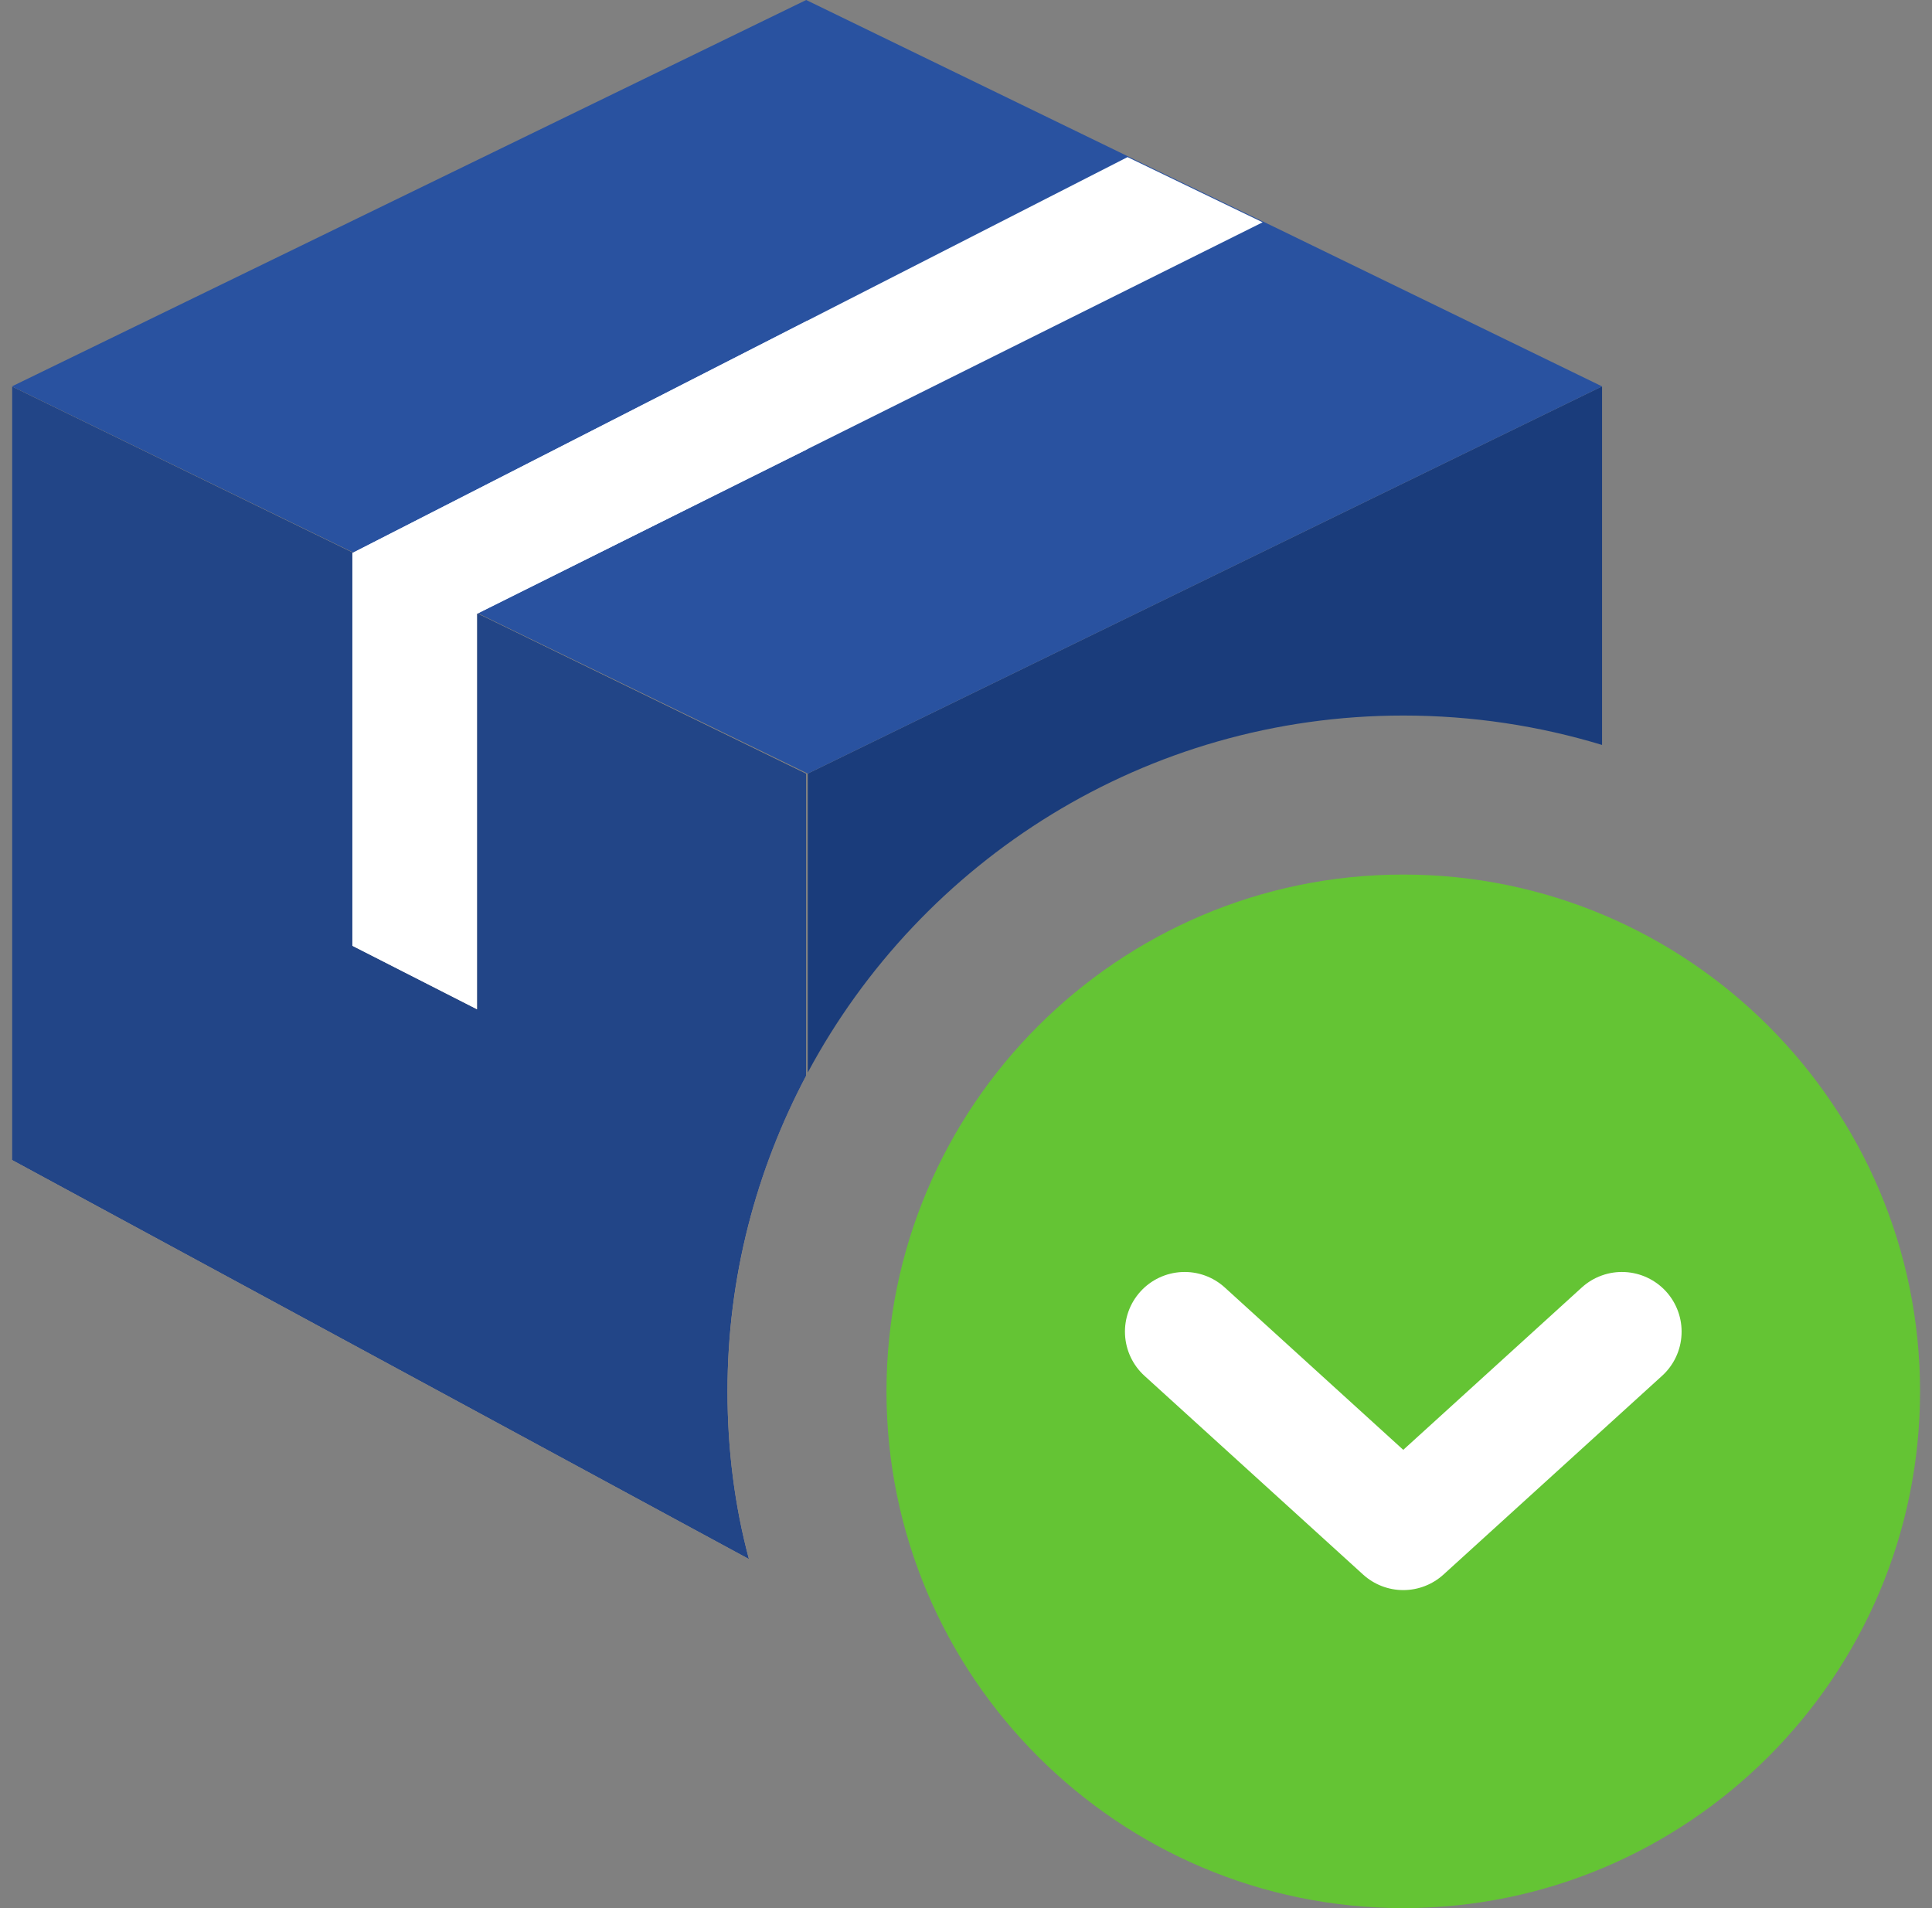
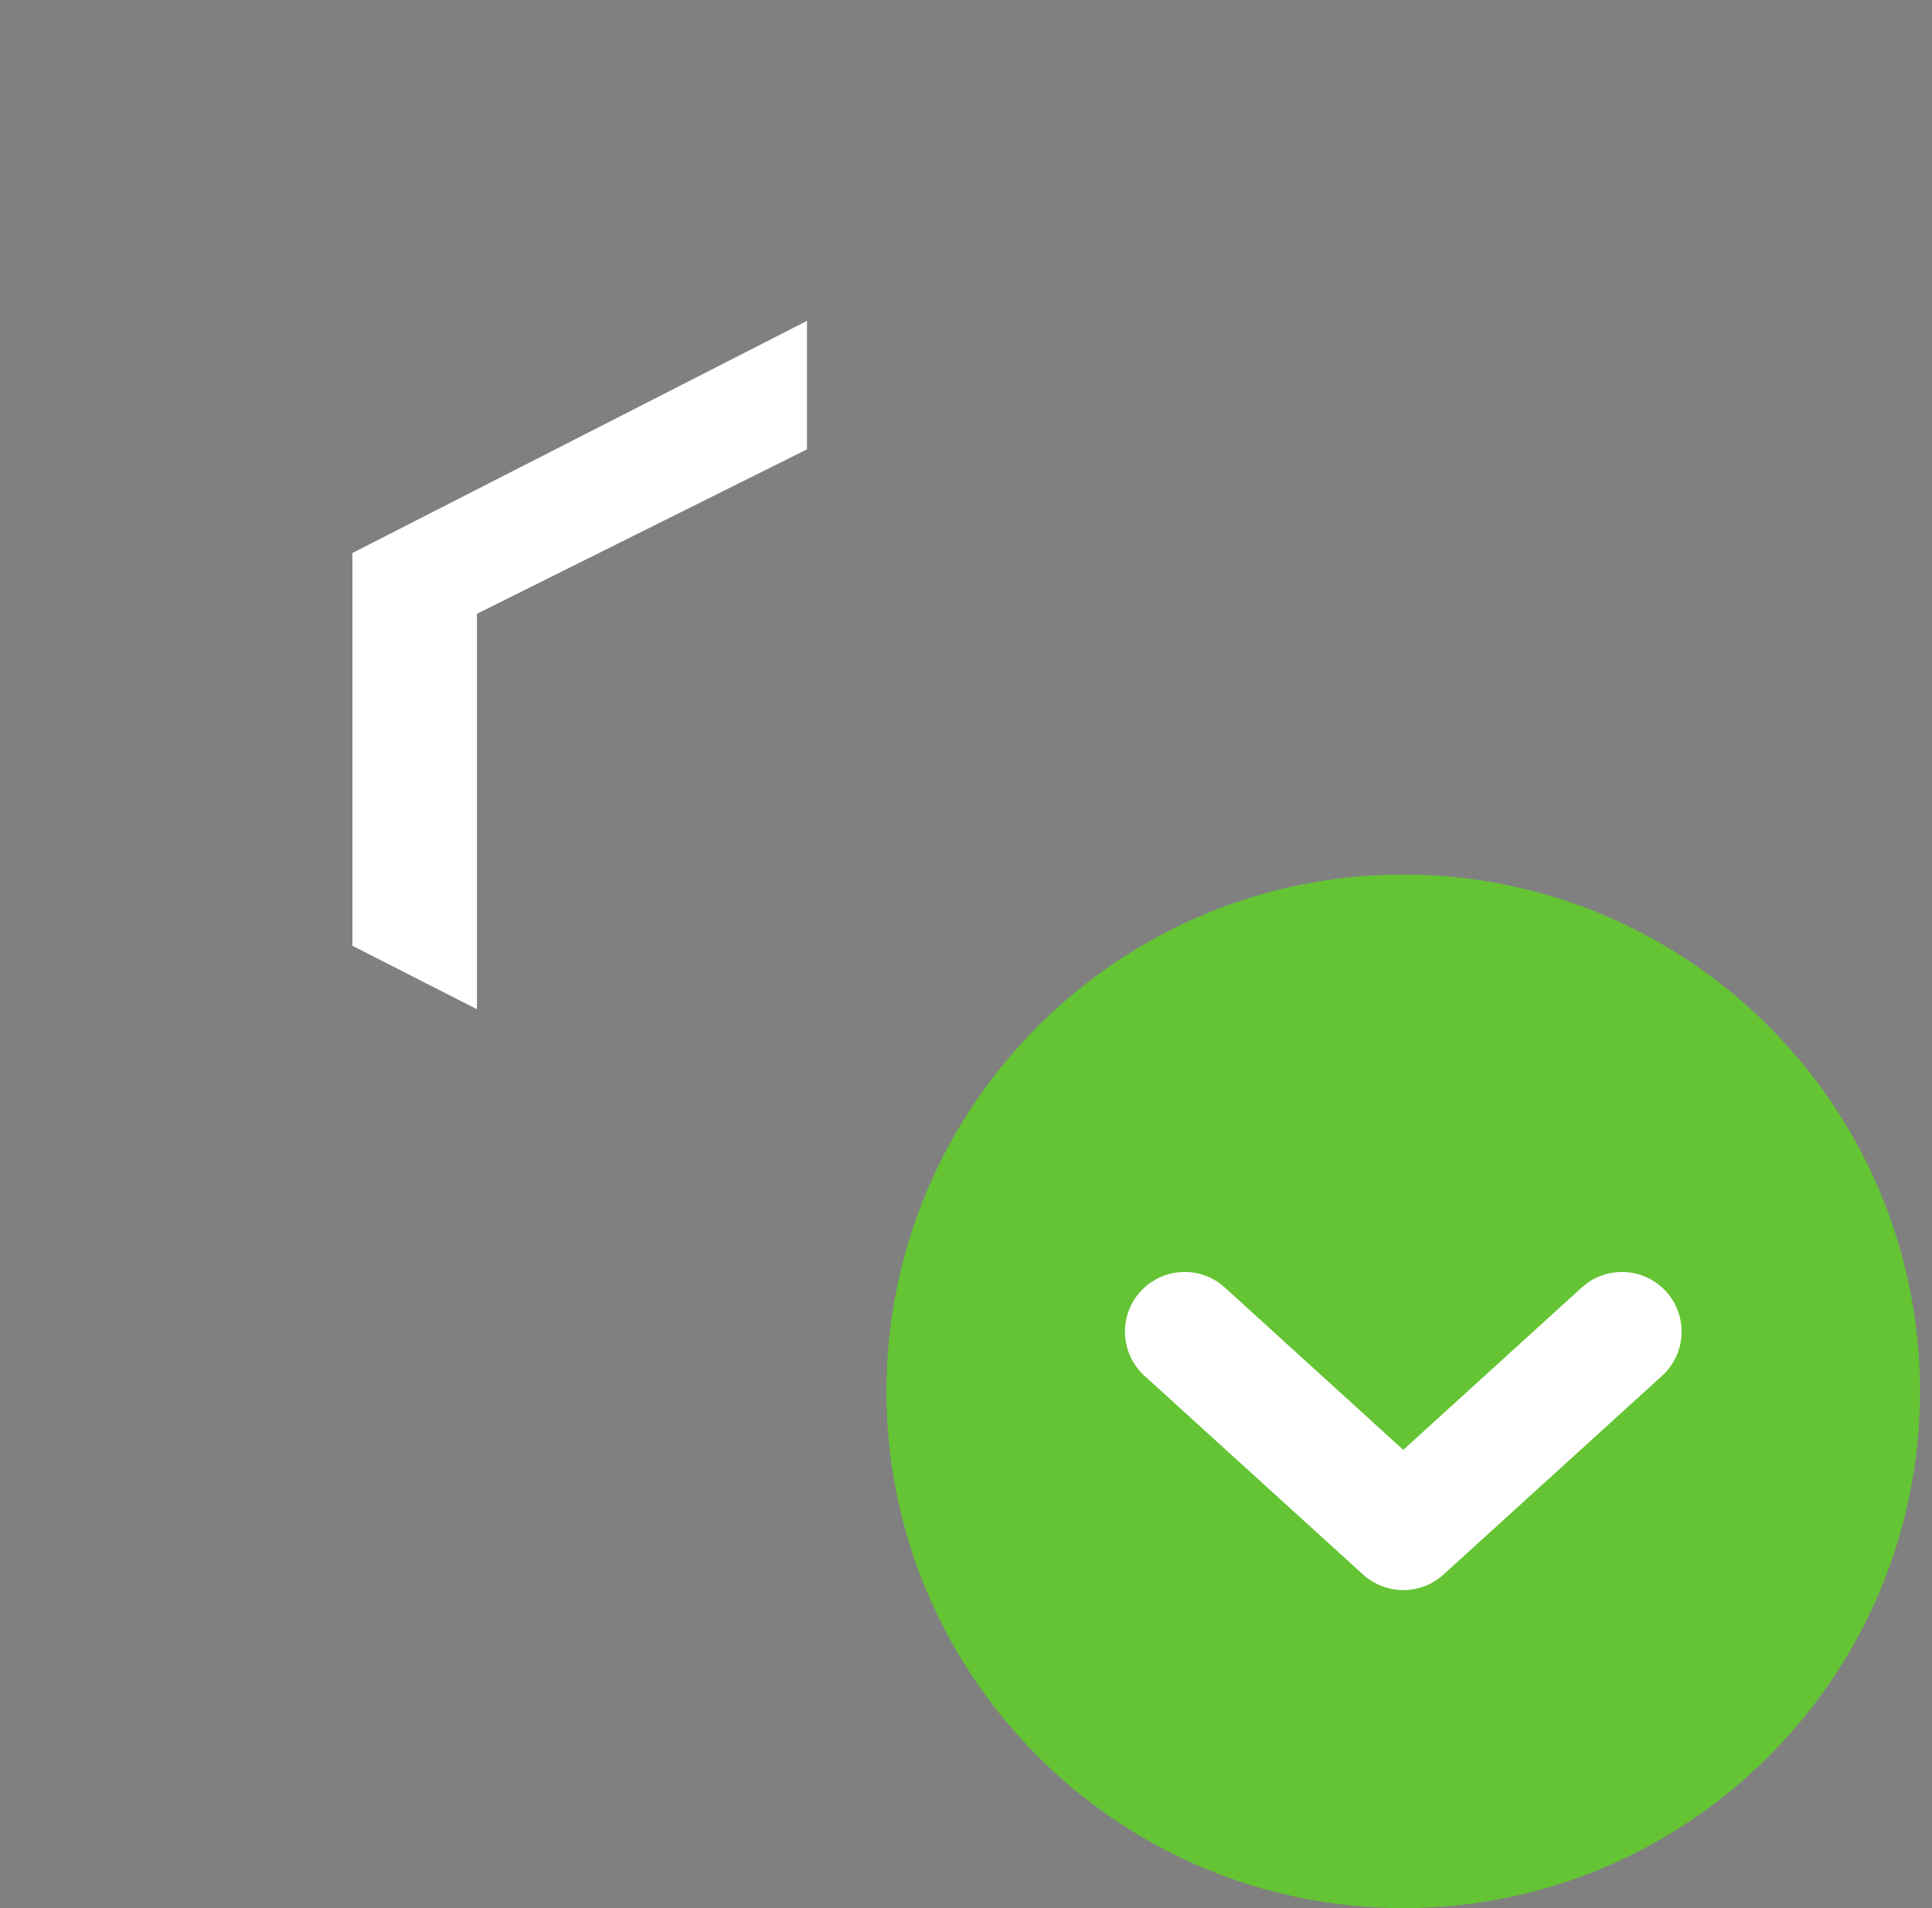
<svg xmlns="http://www.w3.org/2000/svg" width="81" height="80" viewBox="0 0 81 80" fill="none">
  <rect x="0" y="0" width="81" height="80" fill="#808080" stroke="none" />
  <g id="Group">
-     <path id="Vector" d="M33.8 45.1C31.634 49.175 30.501 53.719 30.5 58.334C30.5 60.767 30.8 63.133 31.4 65.367L0.5 48.633V16.2L33.8 32.434V45.1Z" fill="#FFCC80" />
-     <path id="Vector_2" d="M67.167 16.2V31.233C64.534 30.433 61.734 30 58.834 30C48.034 30 38.634 36.067 33.867 44.967V32.434L67.167 16.2Z" fill="#1A3C7B" />
-     <path id="Vector_3" d="M67.167 16.2L33.867 32.433L20.9 26.133L15.5 23.5L0.5 16.2L33.8 0L48 6.9L53.667 9.633L67.167 16.2Z" fill="#2952A0" />
-     <path id="Vector_4" d="M52.937 9.32L19.997 25.734V42.314L14.773 39.654V23.187L47.273 6.587L52.937 9.32Z" fill="white" />
-     <path id="Vector_5" d="M0.5 16.2V48.633L31.4 65.367C30.8 63.133 30.5 60.767 30.5 58.334C30.5 53.567 31.7 49.067 33.8 45.1V32.434L20.027 25.72L19.997 25.733V42.313L14.777 39.654V23.187L14.807 23.174L0.5 16.2Z" fill="#224587" />
    <path id="Vector_6" d="M33.833 13.453L14.813 23.166L14.803 23.173L14.773 23.186V39.653L19.997 42.313V25.733L20.027 25.72L20.04 25.713L33.833 18.84V13.453Z" fill="white" />
    <path id="Vector_7" d="M58.833 80C46.886 80 37.166 70.28 37.166 58.334C37.166 46.387 46.886 36.667 58.833 36.667C70.779 36.667 80.499 46.387 80.499 58.334C80.499 70.28 70.779 80 58.833 80Z" fill="#64C434" />
    <path id="Vector_8" d="M58.833 66.667C58.211 66.667 57.611 66.435 57.15 66.017L47.983 57.683C47.492 57.237 47.199 56.614 47.167 55.951C47.135 55.288 47.368 54.639 47.815 54.148C48.261 53.657 48.885 53.364 49.547 53.332C50.21 53.3 50.859 53.533 51.35 53.98L58.833 60.787L66.317 53.98C66.56 53.759 66.844 53.588 67.153 53.477C67.463 53.365 67.791 53.316 68.119 53.332C68.447 53.348 68.769 53.428 69.066 53.568C69.364 53.708 69.63 53.905 69.852 54.148C70.073 54.391 70.244 54.676 70.355 54.985C70.466 55.294 70.515 55.622 70.499 55.951C70.484 56.279 70.404 56.601 70.264 56.898C70.124 57.195 69.926 57.462 69.683 57.683L60.517 66.017C60.056 66.435 59.456 66.667 58.833 66.667Z" fill="white" />
  </g>
</svg>